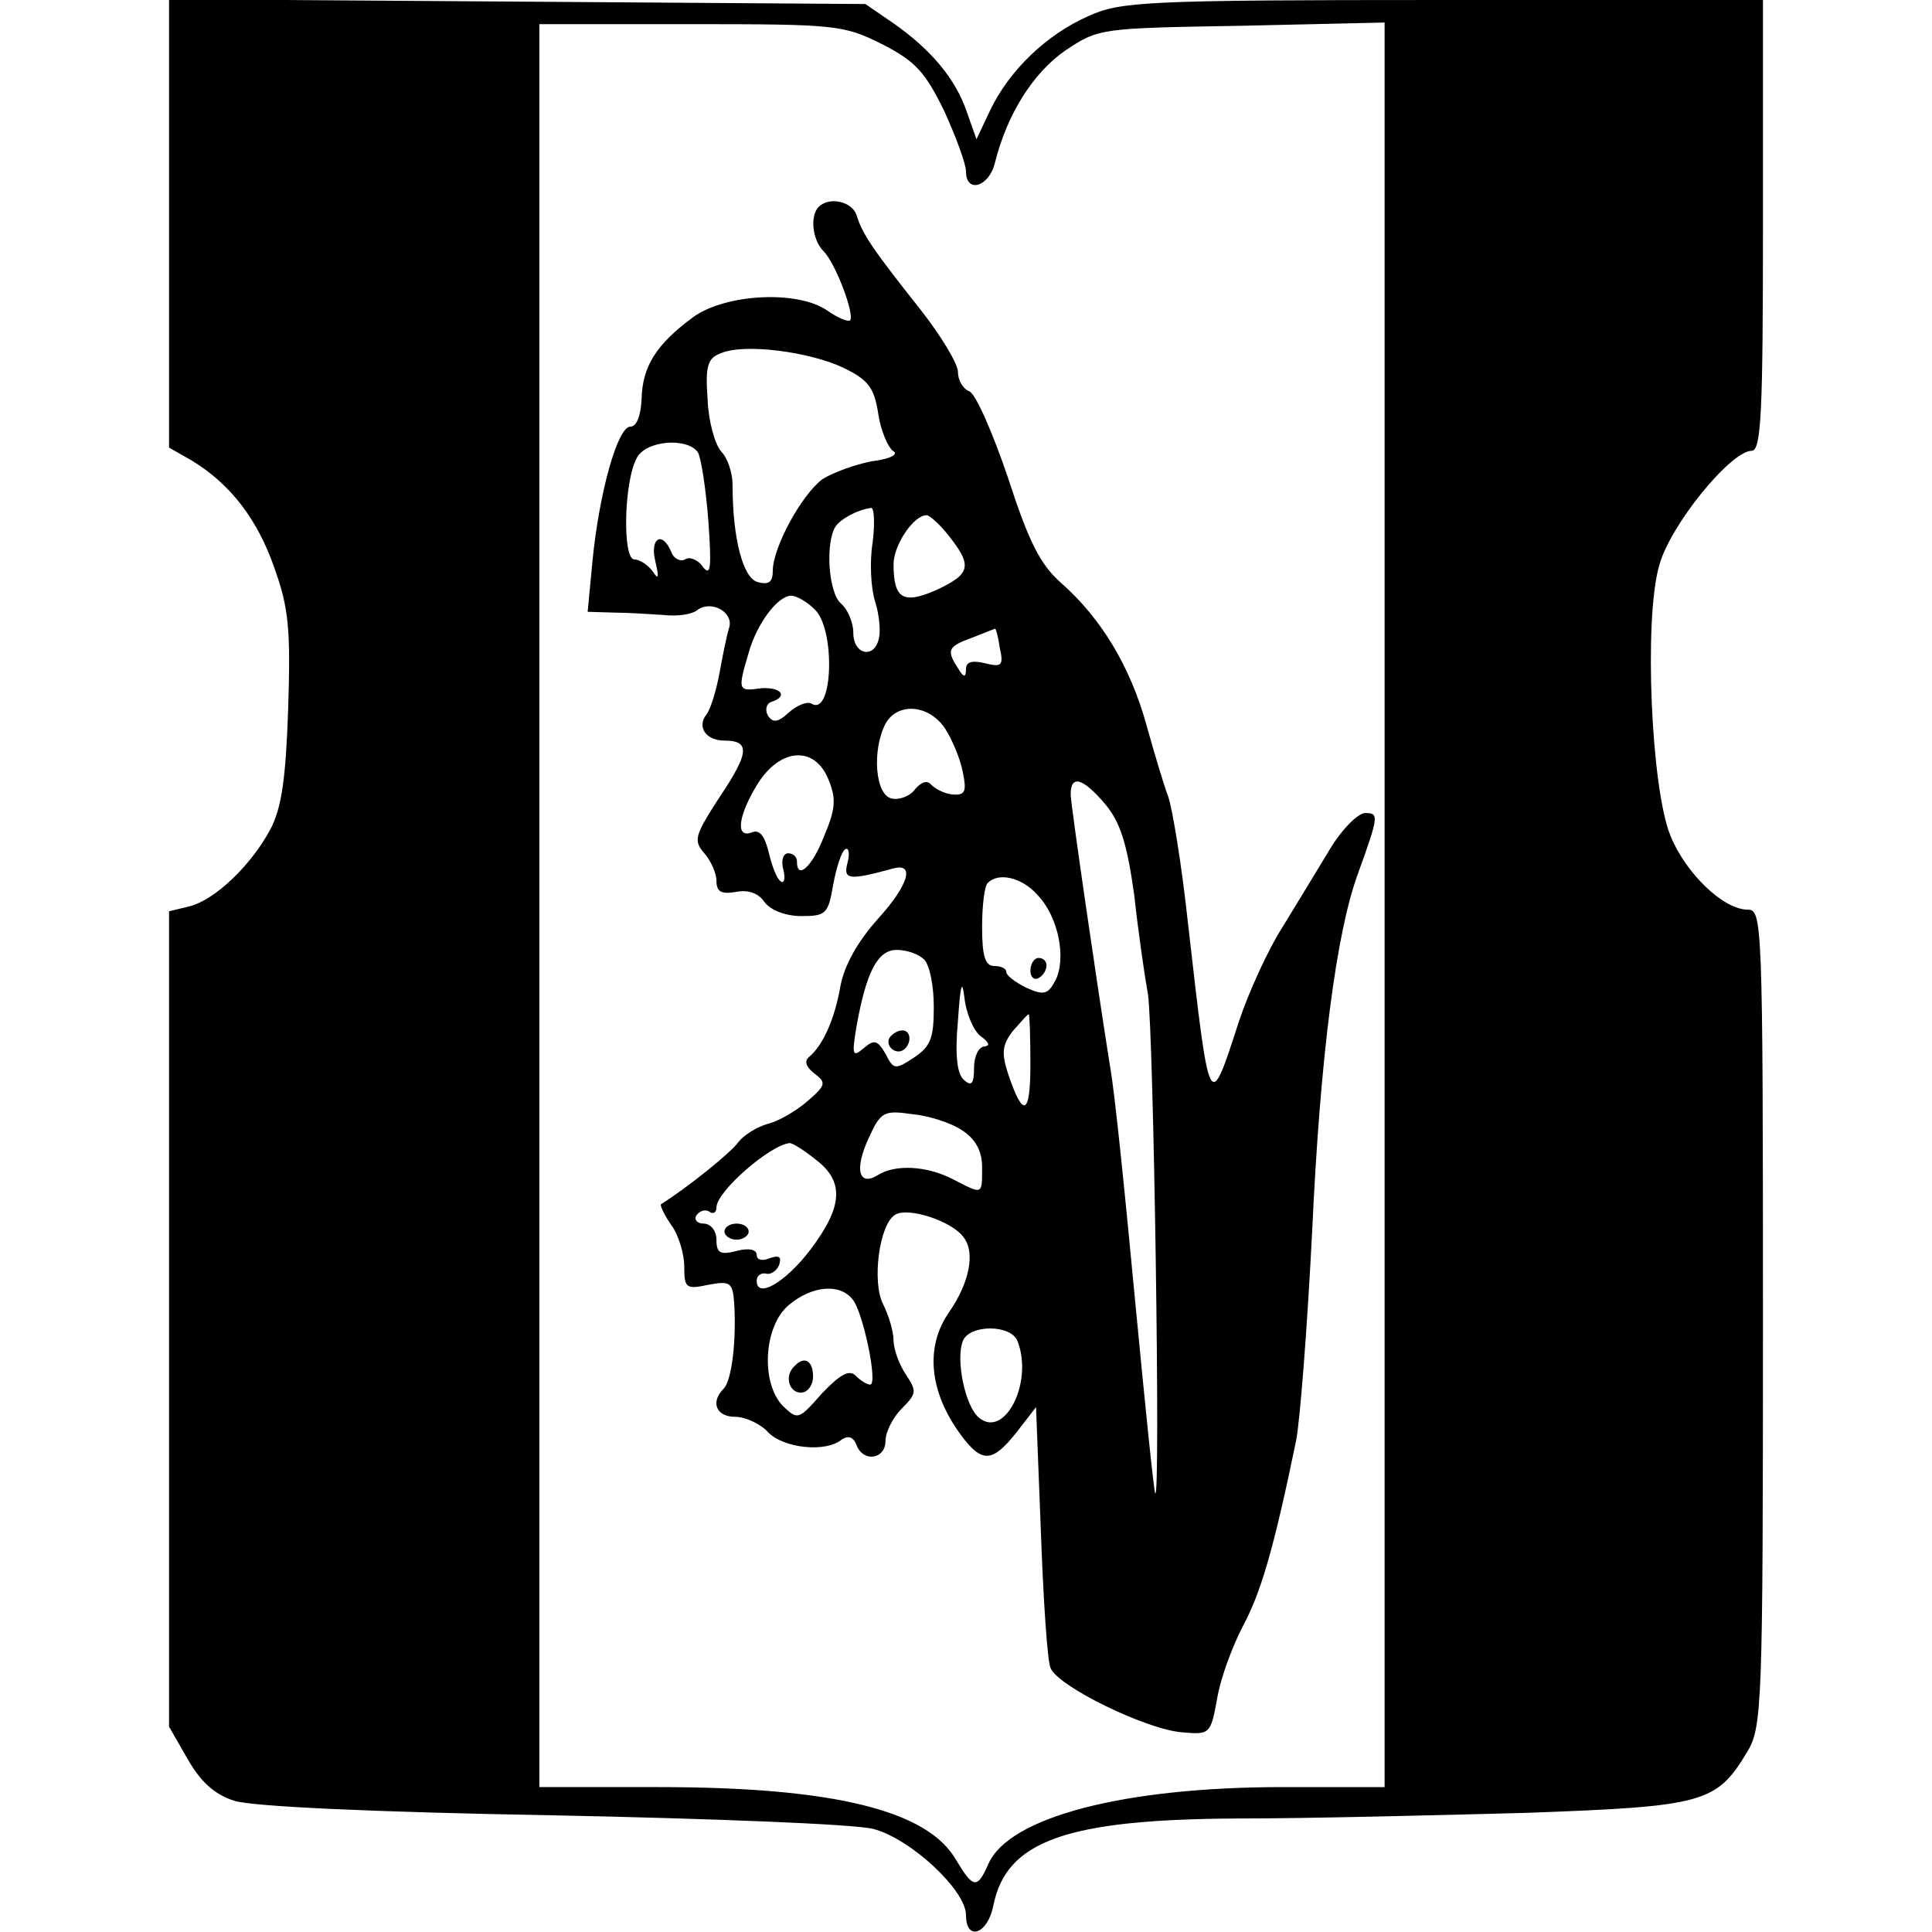
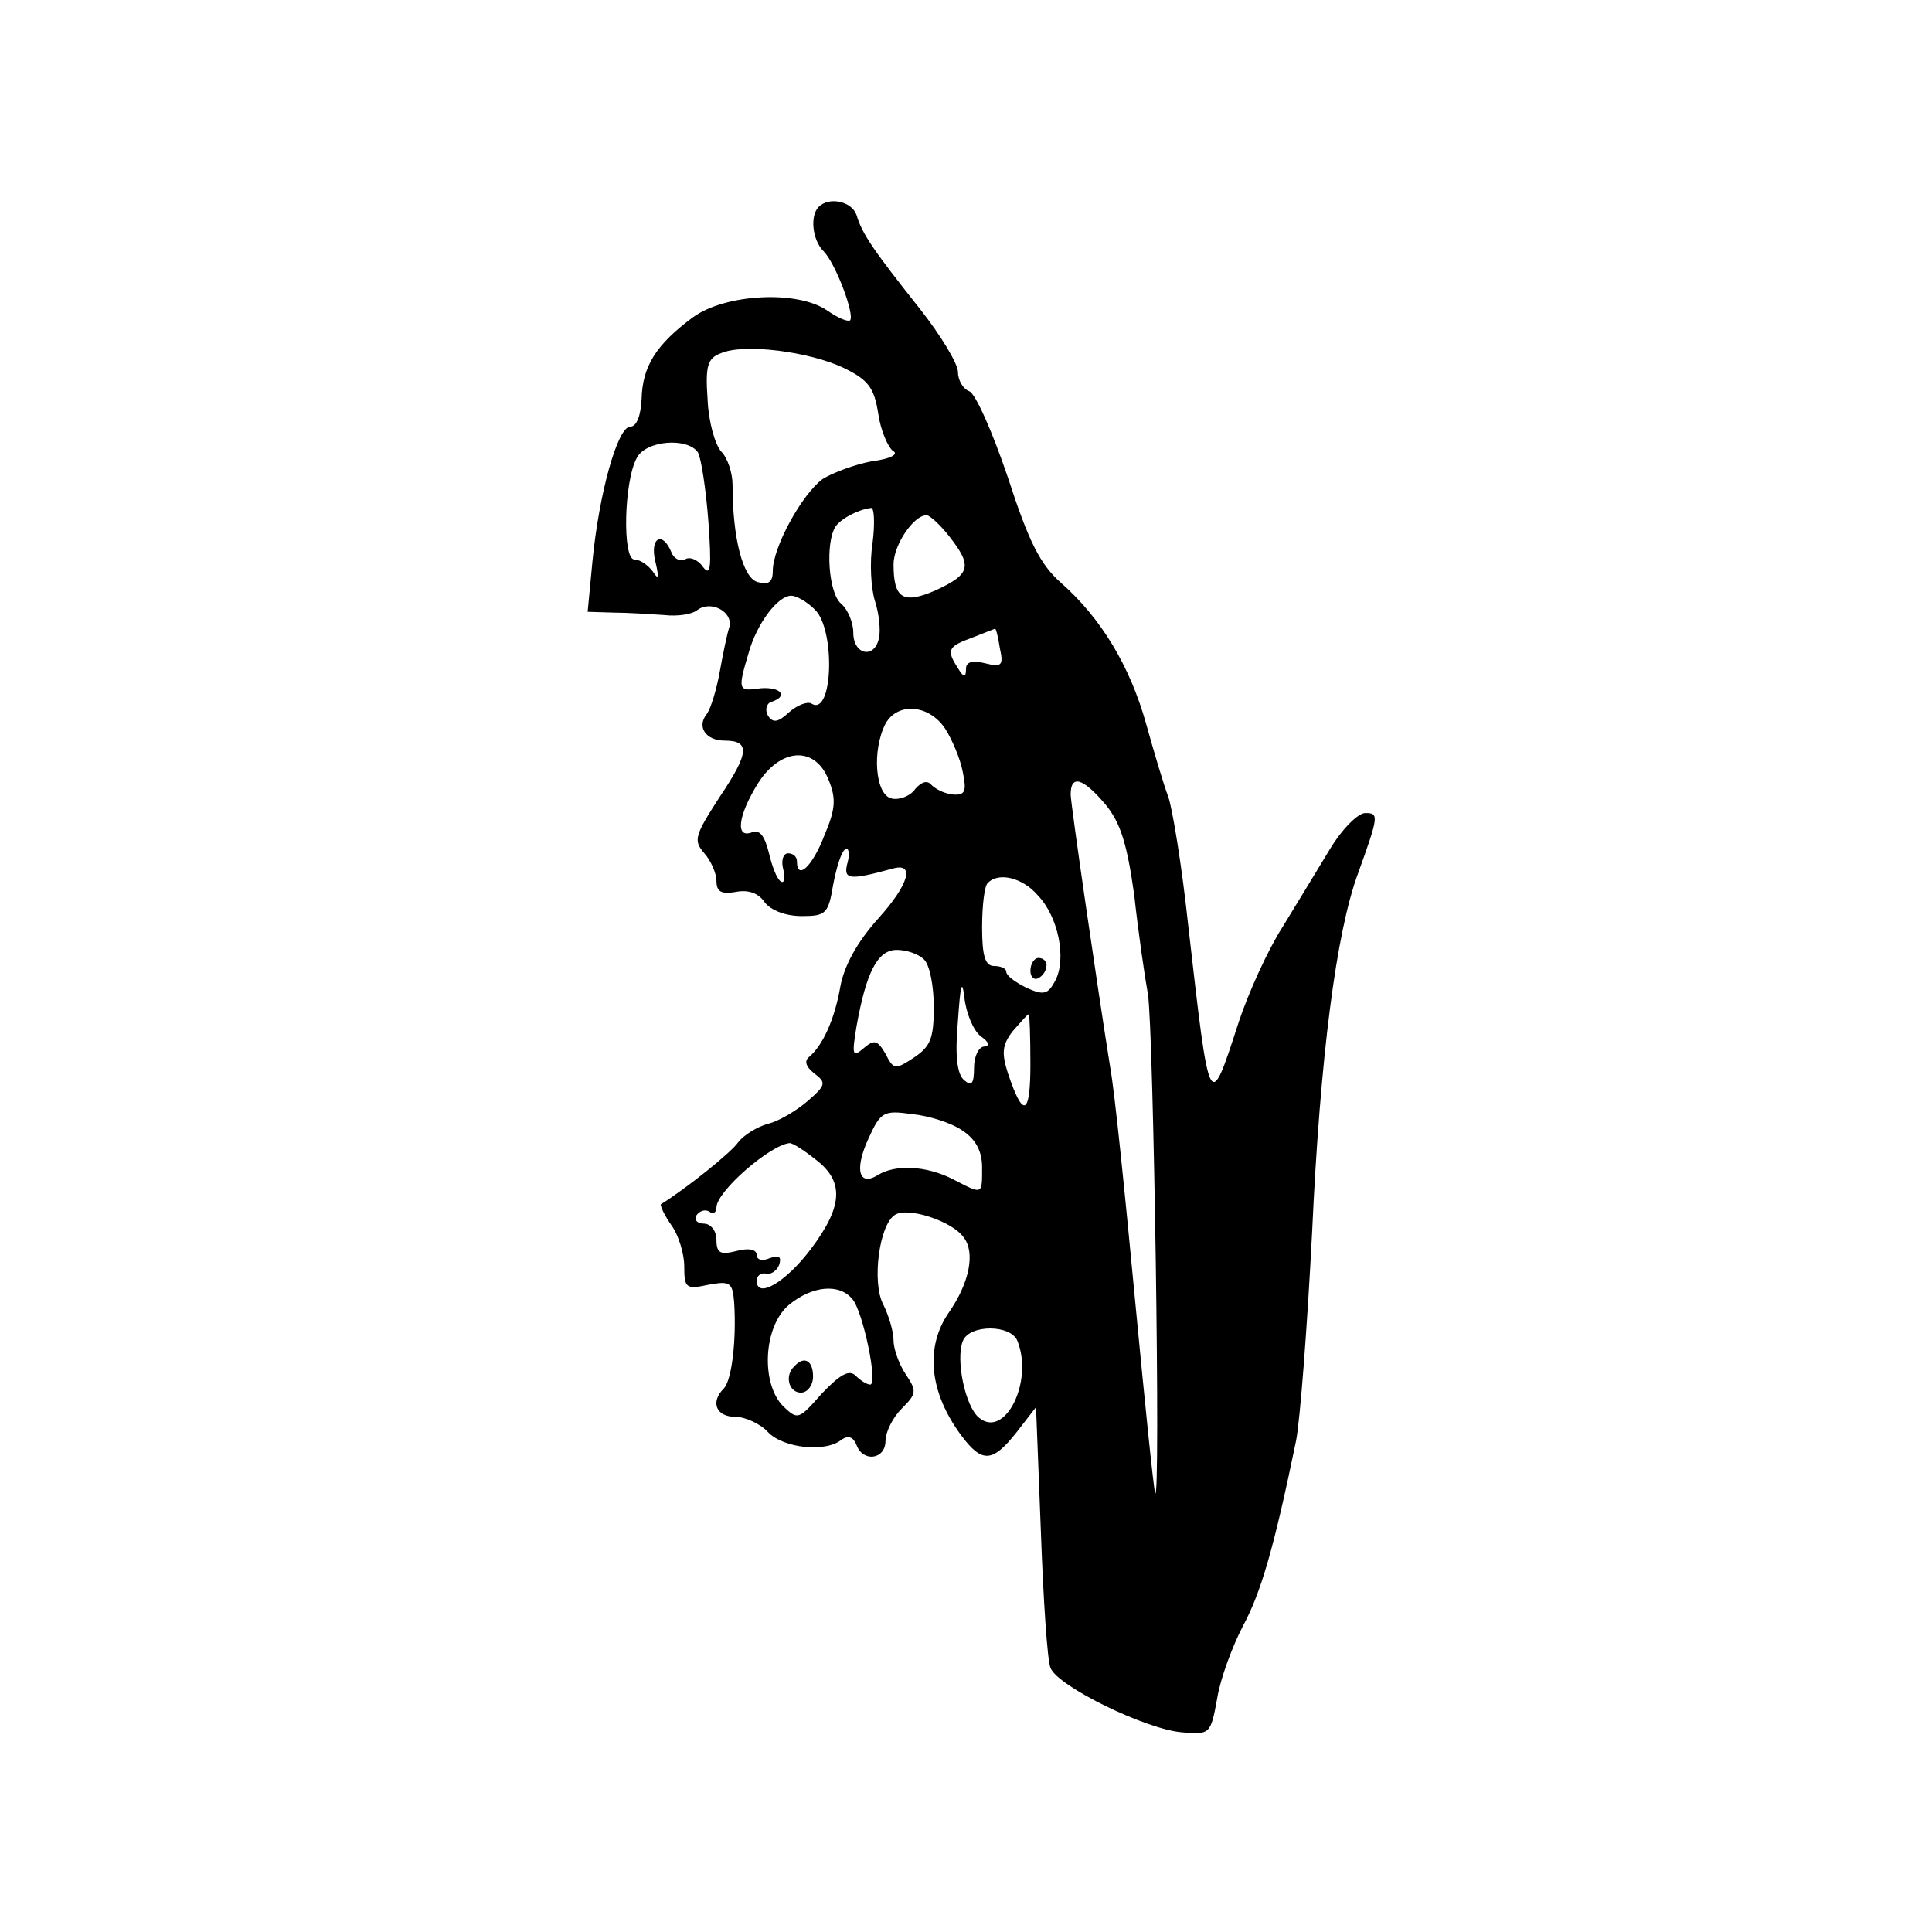
<svg xmlns="http://www.w3.org/2000/svg" version="1.0" width="240pt" height="240pt" viewBox="0 0 240 240" preserveAspectRatio="xMidYMid meet">
  <g transform="translate(0,240) scale(0.1,-0.1)" fill="#000000" stroke="none">
-     <path d="M210 2123 l0 -279 28 -16 c48 -29 82 -73 103 -134 18 -50 20 -77 17 -174 -3 -87 -8 -123 -22 -150 -24 -45 -69 -88 -101 -96 l-25 -6 0 -507 0 -506 23 -40 c16 -28 33 -44 58 -52 22 -7 168 -14 394 -18 198 -4 378 -11 400 -17 46 -12 115 -76 115 -107 0 -33 27 -24 34 12 16 80 90 107 304 108 86 0 247 4 358 7 220 8 236 12 274 75 19 31 20 54 20 540 0 494 -1 507 -19 507 -30 0 -77 45 -96 92 -24 59 -33 269 -14 335 13 50 89 143 115 143 12 0 14 50 14 280 l0 280 -397 0 c-373 0 -401 -2 -441 -20 -52 -23 -98 -67 -122 -117 l-17 -36 -12 34 c-14 41 -44 77 -91 110 l-35 24 -432 3 -433 3 0 -278z m886 222 c41 -21 53 -34 77 -83 15 -33 27 -66 27 -75 0 -28 29 -19 36 11 15 60 47 111 87 139 42 28 43 28 220 31 l177 4 0 -1096 0 -1096 -127 0 c-196 0 -339 -37 -365 -95 -14 -32 -19 -31 -40 4 -35 62 -152 91 -370 91 l-148 0 0 1095 0 1095 188 0 c181 0 190 -1 238 -25z" />
    <path d="M1017 2143 c-11 -11 -8 -41 6 -55 15 -15 39 -79 33 -86 -3 -2 -15 3 -28 12 -37 26 -127 21 -167 -8 -46 -34 -63 -61 -64 -102 -1 -20 -6 -34 -14 -34 -16 0 -39 -84 -47 -167 l-6 -63 33 -1 c17 0 46 -2 62 -3 17 -2 35 1 41 6 17 13 45 -2 40 -21 -3 -9 -8 -34 -12 -56 -4 -22 -11 -45 -16 -52 -13 -16 -1 -33 22 -33 32 0 31 -15 -6 -70 -31 -48 -33 -54 -19 -70 8 -9 15 -25 15 -34 0 -14 6 -17 24 -14 15 3 28 -1 36 -13 8 -10 26 -17 46 -17 30 0 33 3 39 39 4 21 10 41 15 44 4 3 6 -5 3 -16 -6 -22 1 -23 56 -8 28 8 20 -20 -18 -62 -26 -29 -42 -58 -47 -84 -7 -41 -22 -74 -39 -88 -6 -5 -4 -12 6 -20 16 -12 15 -15 -8 -35 -14 -12 -36 -25 -49 -28 -14 -4 -30 -14 -37 -23 -9 -13 -64 -57 -96 -77 -1 -2 4 -13 13 -26 9 -12 16 -36 16 -51 0 -27 2 -29 30 -23 27 5 30 3 32 -22 3 -47 -3 -97 -13 -107 -17 -17 -9 -35 14 -35 13 0 32 -9 41 -19 19 -20 72 -26 92 -9 8 5 14 3 18 -7 8 -22 36 -18 36 5 0 11 9 29 20 40 19 19 19 22 5 43 -8 12 -15 31 -15 42 0 11 -6 31 -13 45 -14 27 -5 99 15 111 16 10 71 -8 85 -28 15 -19 7 -57 -18 -93 -30 -43 -25 -99 15 -153 26 -35 39 -34 69 4 l24 31 6 -154 c3 -84 8 -161 12 -170 9 -23 120 -77 164 -80 34 -3 35 -2 43 42 4 25 19 65 32 90 22 41 38 94 66 230 5 25 14 142 20 260 10 218 30 372 57 445 26 72 26 75 9 75 -9 0 -29 -20 -44 -45 -15 -25 -42 -69 -59 -97 -18 -28 -42 -81 -54 -117 -37 -114 -36 -116 -63 120 -8 75 -20 147 -25 160 -5 13 -17 53 -27 89 -20 72 -56 132 -106 176 -26 23 -40 51 -66 131 -19 56 -40 104 -48 107 -8 3 -14 14 -14 24 0 10 -21 45 -47 78 -57 72 -72 93 -79 117 -6 17 -34 23 -47 10z m31 -200 c31 -15 38 -25 43 -57 3 -21 12 -41 18 -46 8 -4 -2 -10 -26 -13 -21 -4 -48 -14 -61 -22 -26 -19 -62 -85 -62 -114 0 -14 -5 -18 -19 -14 -18 5 -31 54 -31 121 0 14 -6 33 -14 41 -8 9 -16 38 -17 65 -3 41 0 51 16 57 29 13 111 2 153 -18z m-181 -105 c4 -7 10 -46 13 -86 4 -57 3 -69 -7 -56 -6 9 -17 13 -22 9 -6 -3 -14 1 -17 9 -11 27 -27 18 -20 -11 5 -21 4 -24 -3 -13 -6 8 -16 15 -23 15 -15 0 -13 97 3 126 11 22 63 26 76 7z m217 -112 c-4 -25 -2 -57 3 -73 5 -15 7 -36 5 -45 -5 -27 -32 -22 -32 6 0 13 -7 29 -15 36 -16 13 -20 76 -7 96 7 10 28 21 44 23 4 1 5 -19 2 -43z m95 8 c29 -37 27 -47 -16 -67 -41 -18 -53 -11 -53 32 0 24 25 61 41 61 4 0 17 -12 28 -26z m-167 -91 c26 -24 23 -134 -4 -117 -5 3 -18 -2 -28 -11 -14 -13 -20 -13 -26 -4 -4 7 -2 15 4 17 22 7 12 19 -13 17 -28 -4 -29 -3 -15 44 10 36 36 71 53 71 6 0 19 -7 29 -17z m230 -48 c5 -22 2 -24 -18 -19 -16 4 -24 2 -24 -7 0 -11 -3 -11 -10 1 -15 23 -12 27 18 38 15 6 28 11 28 11 1 1 4 -10 6 -24z m-68 -100 c9 -14 19 -38 22 -54 5 -24 3 -29 -12 -28 -11 1 -22 7 -27 12 -5 6 -12 4 -20 -5 -6 -9 -20 -14 -29 -12 -21 4 -25 60 -8 93 15 27 54 24 74 -6z m-145 -63 c10 -24 9 -37 -5 -70 -15 -39 -34 -56 -34 -32 0 6 -5 10 -11 10 -6 0 -9 -9 -6 -20 3 -11 1 -18 -3 -15 -5 3 -11 19 -15 36 -5 20 -11 29 -21 25 -21 -8 -17 21 7 60 28 45 71 48 88 6z m344 -31 c19 -23 27 -49 36 -113 5 -46 13 -101 17 -123 7 -44 16 -636 9 -620 -2 6 -13 114 -25 240 -12 127 -25 257 -31 290 -17 107 -48 320 -49 338 0 25 15 21 43 -12z m-84 -113 c26 -27 36 -79 22 -106 -9 -17 -14 -19 -36 -9 -14 7 -25 15 -25 20 0 4 -7 7 -15 7 -11 0 -15 12 -15 48 0 27 3 52 7 55 13 14 43 7 62 -15z m-141 -80 c7 -7 12 -33 12 -59 0 -39 -4 -49 -25 -63 -23 -15 -25 -15 -35 5 -10 17 -14 18 -27 7 -14 -12 -15 -9 -9 27 12 67 26 95 50 95 12 0 27 -5 34 -12z m70 -95 c11 -8 12 -12 5 -13 -7 0 -13 -12 -13 -26 0 -20 -3 -24 -12 -16 -9 7 -12 30 -8 74 3 44 5 53 8 29 2 -19 11 -41 20 -48z m62 -35 c0 -64 -9 -68 -28 -11 -8 25 -7 35 6 52 10 11 18 21 20 21 1 0 2 -28 2 -62z m-85 -82 c17 -11 25 -26 25 -46 0 -35 1 -34 -36 -15 -33 17 -72 19 -94 5 -23 -14 -29 7 -11 46 15 33 19 35 54 30 21 -2 49 -11 62 -20z m-181 -37 c35 -27 33 -58 -7 -111 -31 -41 -67 -62 -67 -39 0 6 5 10 11 9 6 -2 14 3 17 11 3 10 0 12 -12 8 -9 -4 -16 -2 -16 4 0 7 -10 9 -25 5 -20 -5 -25 -3 -25 14 0 11 -7 20 -16 20 -8 0 -12 5 -9 10 4 6 11 8 16 5 5 -4 9 -1 9 5 0 20 67 78 91 80 4 0 18 -9 33 -21z m45 -173 c13 -15 32 -106 22 -106 -4 0 -12 5 -18 11 -8 8 -19 2 -42 -22 -29 -33 -30 -33 -48 -16 -28 28 -25 99 7 126 29 24 63 27 79 7z m205 -52 c20 -51 -16 -122 -48 -95 -17 14 -29 72 -20 95 8 21 60 21 68 0z" />
    <path d="M1280 1194 c0 -8 5 -12 10 -9 6 3 10 10 10 16 0 5 -4 9 -10 9 -5 0 -10 -7 -10 -16z" />
-     <path d="M1105 1111 c-6 -11 9 -23 19 -14 9 9 7 23 -3 23 -6 0 -12 -4 -16 -9z" />
-     <path d="M900 870 c0 -5 7 -10 15 -10 8 0 15 5 15 10 0 6 -7 10 -15 10 -8 0 -15 -4 -15 -10z" />
+     <path d="M1105 1111 z" />
    <path d="M987 703 c-13 -12 -7 -33 8 -33 8 0 15 9 15 20 0 20 -11 26 -23 13z" />
  </g>
</svg>